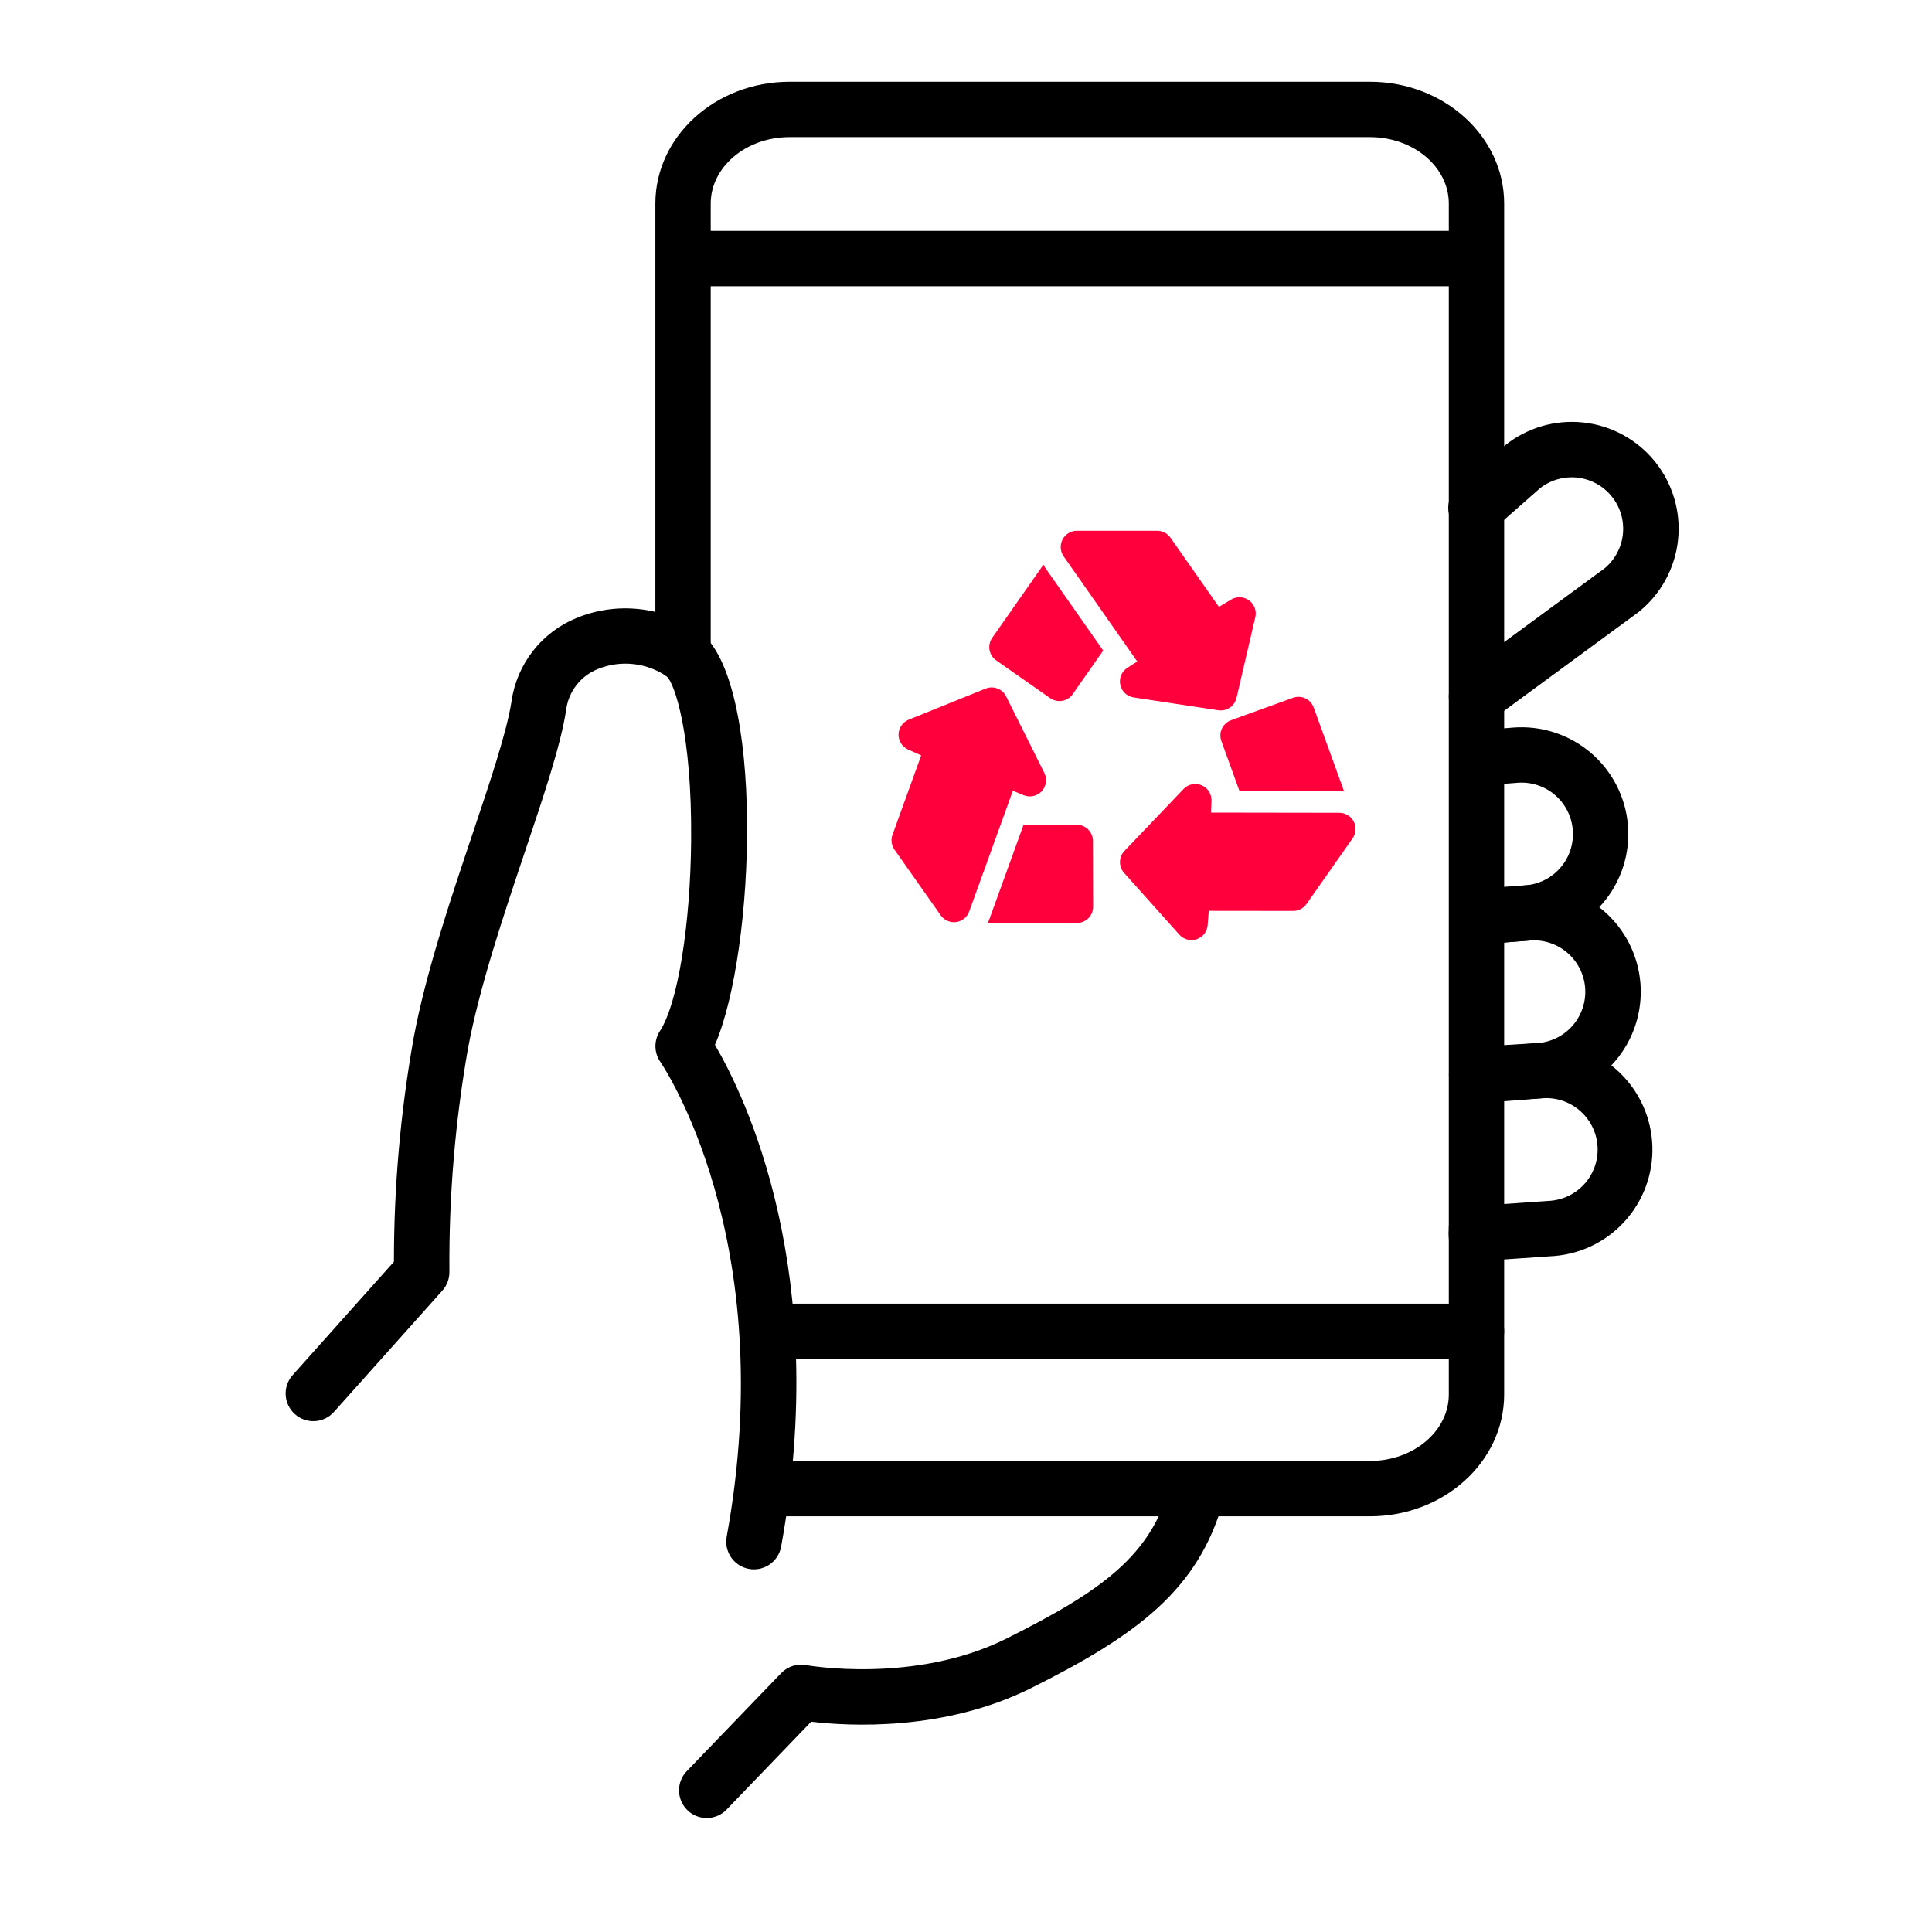
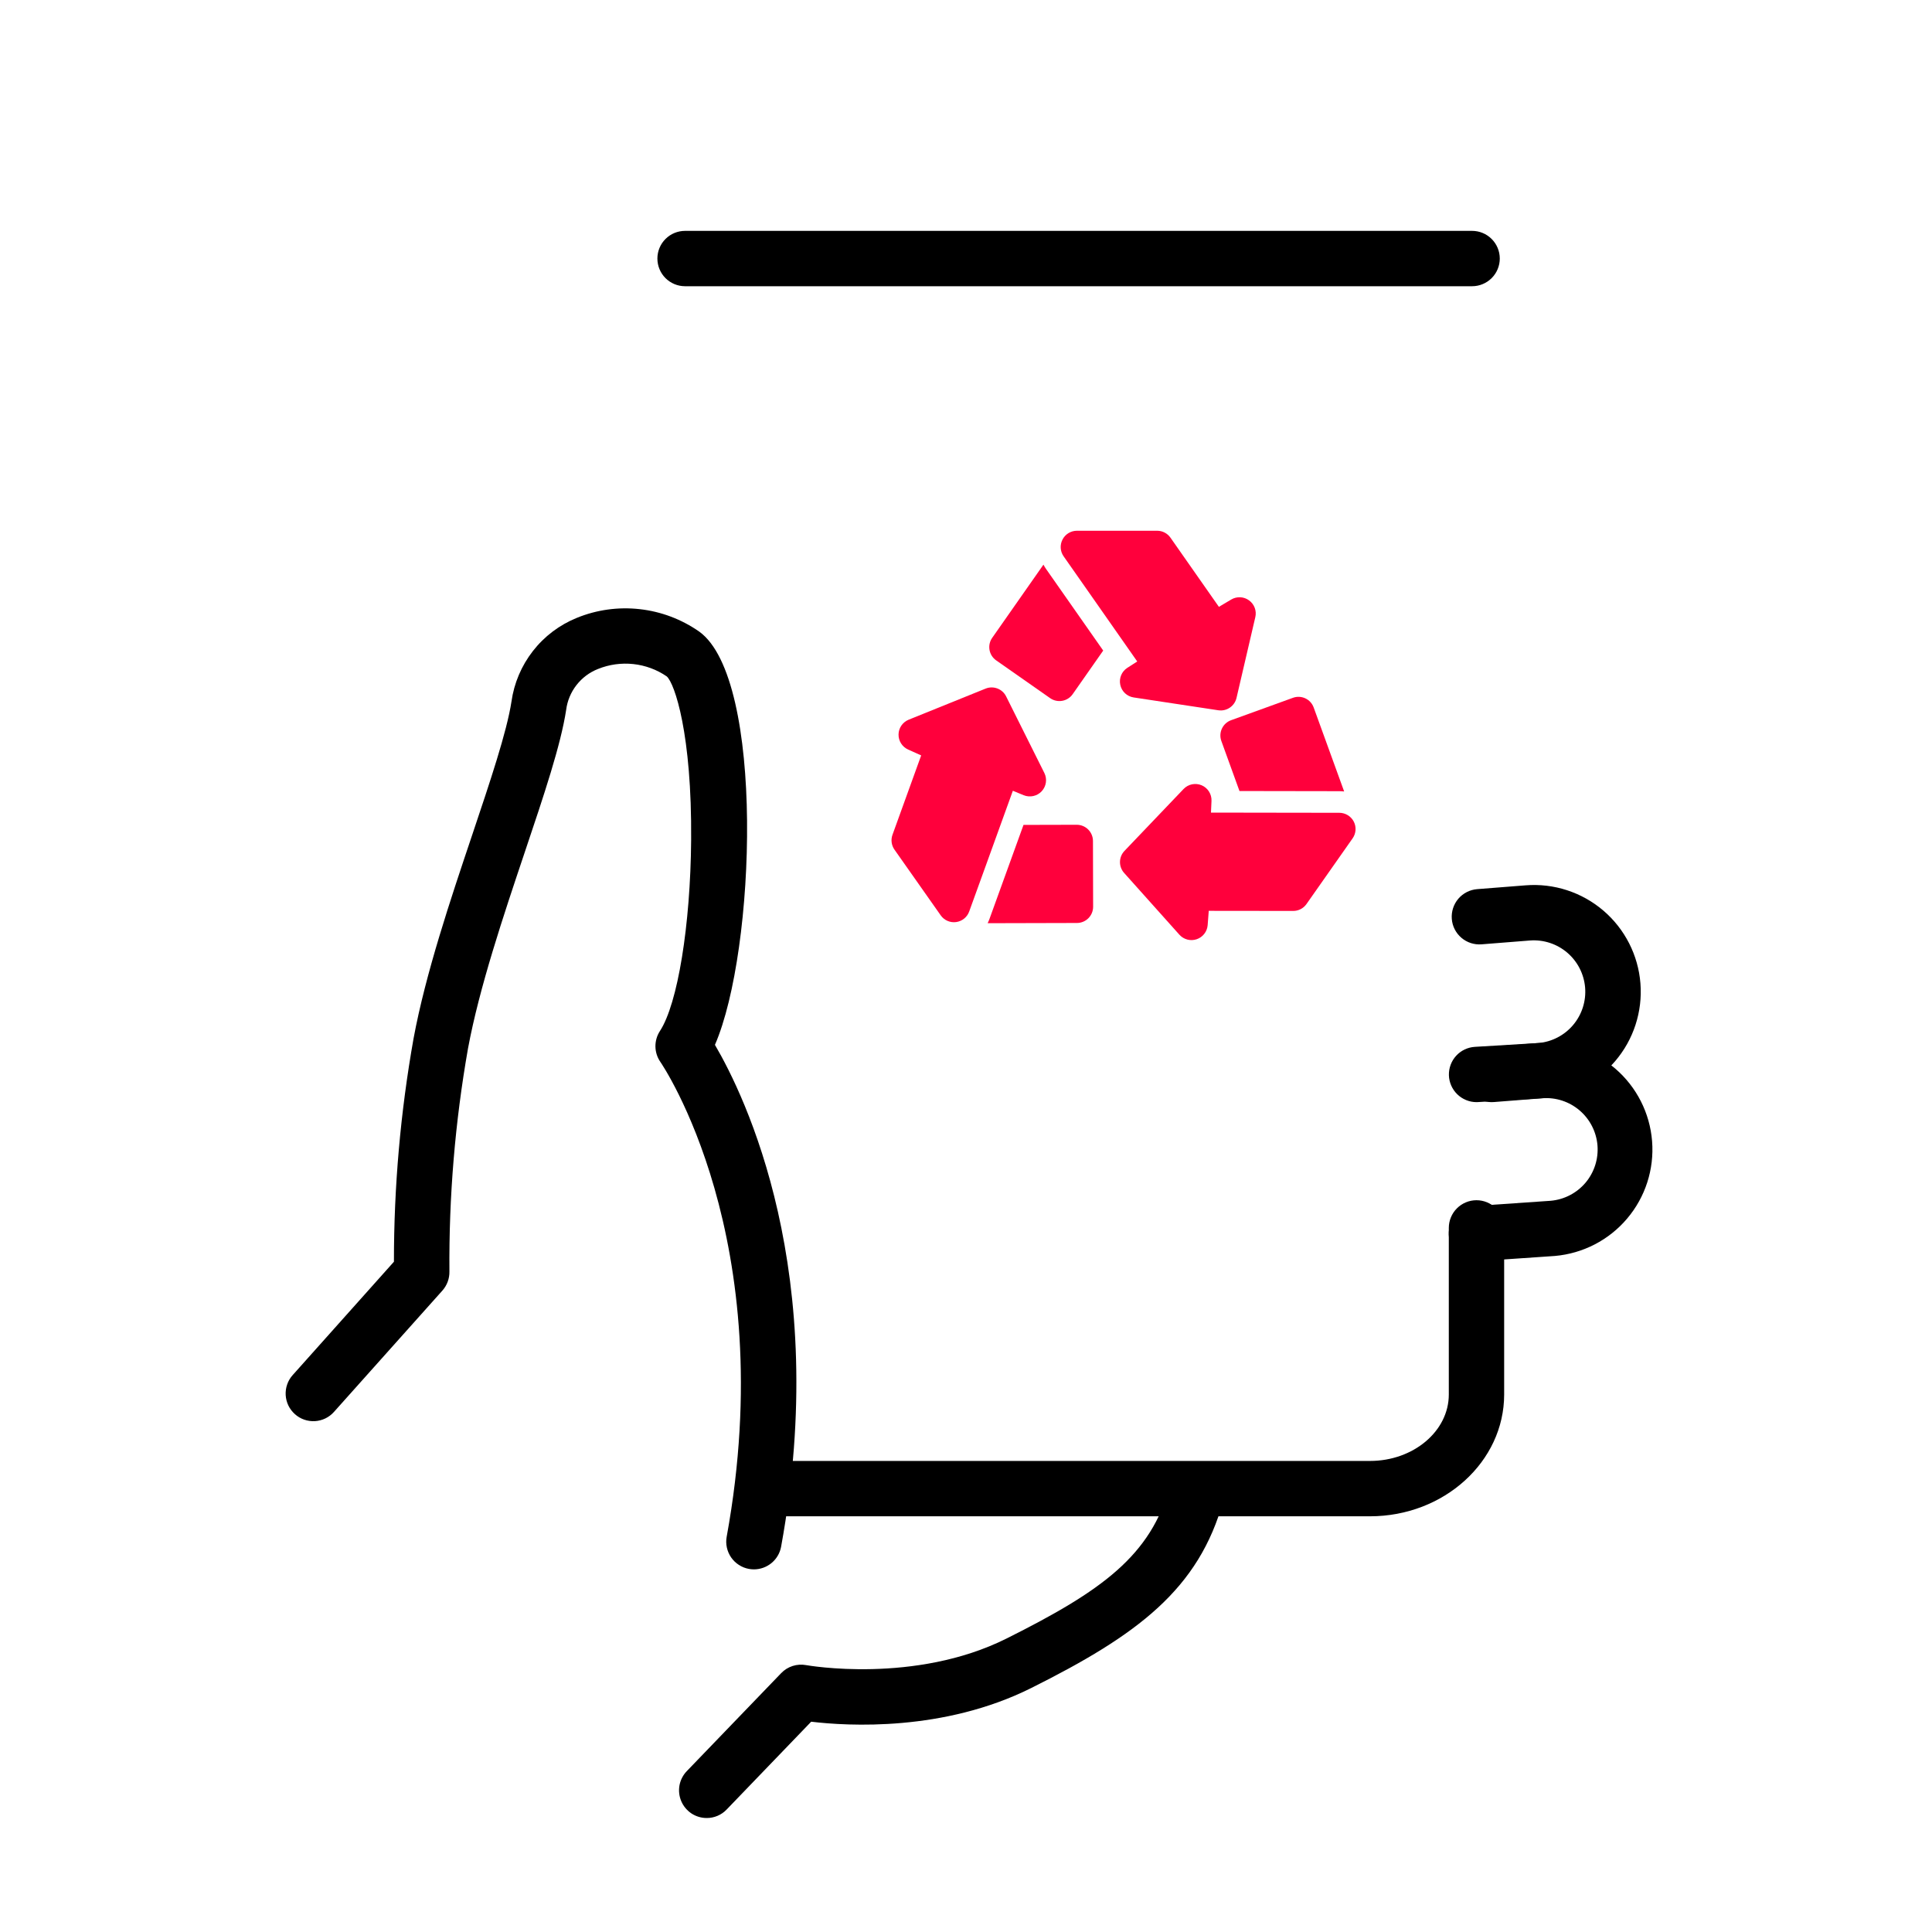
<svg xmlns="http://www.w3.org/2000/svg" width="60" height="60" viewBox="0 0 60 60" fill="none">
  <path d="M23.414 48.738C23.362 48.738 23.31 48.733 23.259 48.724C23.148 48.704 23.042 48.662 22.947 48.6C22.852 48.539 22.77 48.46 22.706 48.367C22.642 48.274 22.597 48.17 22.573 48.059C22.549 47.949 22.547 47.835 22.568 47.724C24.259 38.461 20.548 33.036 20.511 32.983C20.412 32.842 20.358 32.675 20.355 32.503C20.353 32.331 20.401 32.163 20.495 32.019C21.046 31.177 21.444 28.737 21.464 26.084C21.49 22.804 20.954 21.223 20.706 21.006C20.397 20.794 20.04 20.663 19.668 20.623C19.296 20.583 18.92 20.635 18.573 20.775C18.308 20.879 18.077 21.052 17.902 21.277C17.728 21.501 17.617 21.768 17.582 22.05C17.415 23.138 16.898 24.679 16.298 26.463C15.637 28.432 14.887 30.663 14.534 32.562C14.132 34.848 13.939 37.166 13.957 39.487C13.962 39.705 13.884 39.917 13.739 40.08L10.371 43.849C10.296 43.933 10.205 44.002 10.104 44.051C10.002 44.1 9.892 44.128 9.779 44.135C9.666 44.141 9.553 44.125 9.447 44.088C9.34 44.051 9.242 43.993 9.158 43.917C9.074 43.842 9.005 43.751 8.956 43.65C8.907 43.548 8.879 43.438 8.872 43.325C8.866 43.212 8.882 43.099 8.919 42.993C8.956 42.886 9.014 42.788 9.09 42.704L12.234 39.184C12.233 36.858 12.437 34.537 12.844 32.247C13.219 30.23 13.989 27.938 14.669 25.916C15.219 24.278 15.739 22.731 15.884 21.789C15.964 21.216 16.194 20.675 16.55 20.218C16.905 19.762 17.374 19.408 17.91 19.19C18.53 18.936 19.203 18.843 19.868 18.918C20.534 18.992 21.169 19.233 21.718 19.617C23.751 21.086 23.477 29.513 22.203 32.449C23.121 34.013 25.814 39.512 24.258 48.034C24.222 48.232 24.118 48.41 23.963 48.539C23.809 48.667 23.615 48.738 23.414 48.738Z" fill="black" />
  <path d="M21.947 56.46C21.779 56.46 21.614 56.411 21.473 56.318C21.333 56.224 21.223 56.092 21.157 55.937C21.091 55.782 21.072 55.611 21.102 55.445C21.133 55.279 21.212 55.126 21.328 55.005L24.26 51.961C24.358 51.858 24.481 51.782 24.617 51.738C24.753 51.695 24.897 51.686 25.037 51.712C25.069 51.718 28.41 52.31 31.259 50.886C34.226 49.403 35.743 48.313 36.338 46.13C36.4 45.912 36.545 45.728 36.742 45.616C36.939 45.505 37.172 45.476 37.391 45.535C37.609 45.594 37.795 45.738 37.909 45.934C38.022 46.129 38.054 46.362 37.997 46.581C37.238 49.362 35.314 50.78 32.028 52.422C29.306 53.783 26.328 53.605 25.192 53.469L22.566 56.197C22.486 56.281 22.39 56.347 22.284 56.392C22.177 56.437 22.063 56.461 21.947 56.46Z" fill="black" />
  <path d="M45.853 39.17C45.63 39.17 45.415 39.084 45.255 38.929C45.095 38.774 45.001 38.563 44.993 38.34C44.986 38.117 45.065 37.9 45.215 37.735C45.364 37.569 45.572 37.469 45.794 37.454L48.161 37.291C48.581 37.253 48.969 37.051 49.241 36.729C49.512 36.406 49.645 35.99 49.611 35.569C49.576 35.149 49.377 34.76 49.057 34.486C48.737 34.212 48.321 34.075 47.901 34.107L46.398 34.225C46.286 34.235 46.172 34.222 46.064 34.187C45.957 34.153 45.857 34.097 45.77 34.024C45.684 33.951 45.613 33.861 45.562 33.76C45.51 33.66 45.479 33.55 45.47 33.437C45.461 33.324 45.475 33.211 45.51 33.103C45.545 32.995 45.601 32.896 45.674 32.81C45.748 32.724 45.838 32.653 45.939 32.602C46.04 32.551 46.15 32.52 46.263 32.512L47.765 32.393C48.638 32.331 49.5 32.616 50.164 33.187C50.827 33.757 51.238 34.567 51.307 35.44C51.376 36.312 51.098 37.176 50.532 37.844C49.967 38.512 49.16 38.929 48.288 39.005L45.912 39.168C45.892 39.17 45.873 39.17 45.853 39.17Z" fill="black" />
  <path d="M45.853 34.228C45.63 34.227 45.416 34.139 45.256 33.983C45.097 33.828 45.004 33.616 44.997 33.394C44.991 33.171 45.071 32.954 45.221 32.789C45.371 32.625 45.58 32.525 45.802 32.511L47.782 32.392C48.201 32.353 48.589 32.15 48.859 31.827C49.13 31.504 49.262 31.087 49.227 30.667C49.191 30.247 48.992 29.858 48.67 29.584C48.349 29.311 47.934 29.176 47.513 29.208L46.011 29.327C45.784 29.345 45.559 29.272 45.385 29.124C45.212 28.976 45.104 28.765 45.087 28.538C45.069 28.311 45.142 28.085 45.289 27.912C45.437 27.739 45.648 27.631 45.876 27.613L47.378 27.495C48.255 27.425 49.123 27.707 49.792 28.278C50.461 28.849 50.876 29.662 50.945 30.539C51.014 31.416 50.733 32.284 50.162 32.953C49.591 33.622 48.777 34.037 47.901 34.106L45.904 34.226C45.888 34.226 45.87 34.228 45.853 34.228Z" fill="black" />
-   <path d="M45.943 29.329C45.72 29.33 45.507 29.244 45.346 29.09C45.186 28.936 45.092 28.726 45.083 28.504C45.075 28.282 45.152 28.065 45.3 27.899C45.448 27.733 45.654 27.631 45.876 27.613L47.378 27.495C47.587 27.478 47.791 27.421 47.978 27.325C48.165 27.23 48.331 27.099 48.467 26.939C48.603 26.78 48.707 26.595 48.772 26.395C48.836 26.196 48.861 25.986 48.844 25.776C48.828 25.567 48.77 25.363 48.675 25.177C48.58 24.99 48.449 24.823 48.289 24.687C48.13 24.551 47.945 24.448 47.745 24.383C47.546 24.318 47.336 24.293 47.126 24.31L45.921 24.405C45.695 24.422 45.471 24.348 45.298 24.201C45.125 24.053 45.018 23.842 45.001 23.616C44.983 23.389 45.055 23.165 45.202 22.992C45.349 22.818 45.559 22.71 45.786 22.692L46.991 22.596C47.867 22.527 48.736 22.809 49.405 23.38C50.074 23.951 50.489 24.764 50.558 25.641C50.627 26.518 50.345 27.386 49.774 28.055C49.203 28.724 48.39 29.139 47.513 29.208L46.011 29.327C45.988 29.328 45.965 29.329 45.943 29.329Z" fill="black" />
-   <path d="M45.854 22.497C45.673 22.497 45.496 22.44 45.35 22.334C45.203 22.228 45.093 22.078 45.037 21.905C44.98 21.733 44.98 21.548 45.035 21.375C45.09 21.203 45.199 21.052 45.345 20.945L49.833 17.649C50.156 17.38 50.36 16.996 50.401 16.578C50.442 16.16 50.318 15.743 50.054 15.417C49.79 15.09 49.408 14.881 48.991 14.833C48.574 14.786 48.155 14.905 47.825 15.164L46.422 16.4C46.337 16.478 46.239 16.539 46.131 16.578C46.023 16.618 45.908 16.635 45.794 16.63C45.679 16.624 45.566 16.595 45.463 16.545C45.359 16.495 45.267 16.425 45.191 16.339C45.115 16.253 45.057 16.153 45.021 16.044C44.984 15.935 44.97 15.82 44.979 15.705C44.988 15.591 45.02 15.479 45.072 15.377C45.125 15.275 45.197 15.185 45.286 15.111L46.703 13.862C46.713 13.854 46.722 13.846 46.731 13.838C47.416 13.286 48.291 13.027 49.166 13.12C49.599 13.166 50.019 13.297 50.401 13.505C50.784 13.714 51.122 13.995 51.395 14.334C51.669 14.673 51.873 15.062 51.996 15.48C52.12 15.898 52.159 16.335 52.113 16.769C52.067 17.202 51.936 17.621 51.728 18.004C51.52 18.386 51.238 18.724 50.899 18.998C50.889 19.006 50.879 19.014 50.868 19.022L46.363 22.331C46.215 22.439 46.037 22.497 45.854 22.497Z" fill="black" />
-   <path d="M45.854 39.274C45.626 39.274 45.407 39.183 45.246 39.022C45.085 38.861 44.994 38.642 44.994 38.414V6.322C44.994 5.183 43.896 4.258 42.546 4.258H24.521C23.171 4.258 22.072 5.184 22.072 6.322V20.312C22.072 20.54 21.981 20.759 21.82 20.92C21.659 21.081 21.44 21.172 21.212 21.172C20.985 21.172 20.766 21.081 20.605 20.92C20.444 20.759 20.353 20.54 20.353 20.312V6.322C20.353 4.236 22.222 2.539 24.521 2.539H42.546C44.844 2.539 46.713 4.236 46.713 6.322V38.414C46.713 38.642 46.623 38.861 46.461 39.022C46.3 39.183 46.082 39.274 45.854 39.274Z" fill="black" />
  <path d="M42.546 47.09H23.969C23.741 47.09 23.522 47 23.361 46.839C23.2 46.677 23.109 46.459 23.109 46.231C23.109 46.003 23.2 45.784 23.361 45.623C23.522 45.462 23.741 45.371 23.969 45.371H42.546C43.896 45.371 44.994 44.445 44.994 43.307V38.134C44.994 37.906 45.085 37.687 45.246 37.526C45.407 37.365 45.626 37.274 45.854 37.274C46.081 37.274 46.3 37.365 46.461 37.526C46.622 37.687 46.713 37.906 46.713 38.134V43.307C46.713 45.393 44.844 47.09 42.546 47.09Z" fill="black" />
  <path d="M45.718 8.889H21.275C21.047 8.889 20.828 8.798 20.667 8.637C20.506 8.476 20.416 8.257 20.416 8.029C20.416 7.801 20.506 7.583 20.667 7.422C20.828 7.26 21.047 7.17 21.275 7.17H45.718C45.945 7.17 46.164 7.26 46.325 7.422C46.486 7.583 46.577 7.801 46.577 8.029C46.577 8.257 46.486 8.476 46.325 8.637C46.164 8.798 45.945 8.889 45.718 8.889Z" fill="black" />
-   <path d="M45.854 42.205H24.159C23.931 42.205 23.713 42.114 23.552 41.953C23.39 41.792 23.3 41.574 23.3 41.346C23.3 41.118 23.39 40.899 23.552 40.738C23.713 40.577 23.931 40.486 24.159 40.486H45.854C46.082 40.486 46.3 40.577 46.461 40.738C46.623 40.899 46.713 41.118 46.713 41.346C46.713 41.574 46.623 41.792 46.461 41.953C46.3 42.114 46.082 42.205 45.854 42.205Z" fill="black" />
  <path fill-rule="evenodd" clip-rule="evenodd" d="M33.852 18.448L35.318 20.543L35.012 20.739C34.835 20.852 34.747 21.062 34.791 21.267C34.834 21.473 35 21.629 35.208 21.66L37.835 22.058C38.095 22.098 38.341 21.93 38.401 21.675L38.985 19.166C39.031 18.97 38.955 18.765 38.792 18.646C38.629 18.526 38.411 18.516 38.238 18.618L37.854 18.846L36.35 16.698C36.256 16.564 36.103 16.483 35.938 16.483H33.444C33.256 16.483 33.084 16.588 32.998 16.755C32.911 16.921 32.923 17.122 33.031 17.276L33.852 18.448Z" fill="#FF003C" />
  <path fill-rule="evenodd" clip-rule="evenodd" d="M30.586 26.963L31.455 24.558L31.791 24.696C31.985 24.775 32.209 24.726 32.351 24.573C32.494 24.419 32.527 24.193 32.433 24.005L31.246 21.627C31.129 21.392 30.85 21.287 30.607 21.386L28.219 22.351C28.033 22.427 27.908 22.607 27.905 22.808C27.901 23.01 28.018 23.194 28.201 23.277L28.608 23.46L27.717 25.925C27.661 26.08 27.684 26.252 27.779 26.387L29.214 28.426C29.322 28.58 29.506 28.661 29.692 28.636C29.878 28.611 30.035 28.485 30.099 28.308L30.586 26.963Z" fill="#FF003C" />
  <path fill-rule="evenodd" clip-rule="evenodd" d="M40.165 25.24L37.608 25.236L37.624 24.873C37.633 24.663 37.511 24.47 37.319 24.388C37.125 24.306 36.902 24.351 36.757 24.503L34.922 26.425C34.74 26.615 34.735 26.913 34.91 27.109L36.627 29.028C36.762 29.178 36.973 29.234 37.164 29.169C37.355 29.105 37.489 28.932 37.505 28.732L37.539 28.287L40.161 28.29C40.325 28.291 40.479 28.211 40.574 28.076L42.007 26.035C42.115 25.881 42.128 25.681 42.042 25.514C41.955 25.348 41.783 25.243 41.596 25.242L40.165 25.24Z" fill="#FF003C" />
  <path fill-rule="evenodd" clip-rule="evenodd" d="M32.405 17.536L30.814 19.808C30.654 20.036 30.71 20.35 30.938 20.509L32.612 21.681C32.84 21.841 33.154 21.785 33.313 21.558L34.261 20.204L32.481 17.662C32.453 17.621 32.428 17.579 32.405 17.536Z" fill="#FF003C" />
  <path fill-rule="evenodd" clip-rule="evenodd" d="M31.786 25.618L30.73 28.536C30.713 28.582 30.694 28.627 30.672 28.671L33.445 28.664C33.723 28.664 33.948 28.438 33.948 28.16L33.943 26.116C33.942 25.839 33.717 25.614 33.439 25.614L31.786 25.618Z" fill="#FF003C" />
  <path fill-rule="evenodd" clip-rule="evenodd" d="M38.493 24.566L41.597 24.571C41.646 24.571 41.695 24.574 41.744 24.58L40.798 21.973C40.704 21.711 40.415 21.576 40.154 21.671L38.232 22.367C37.971 22.462 37.836 22.75 37.93 23.012L38.493 24.566Z" fill="#FF003C" />
</svg>